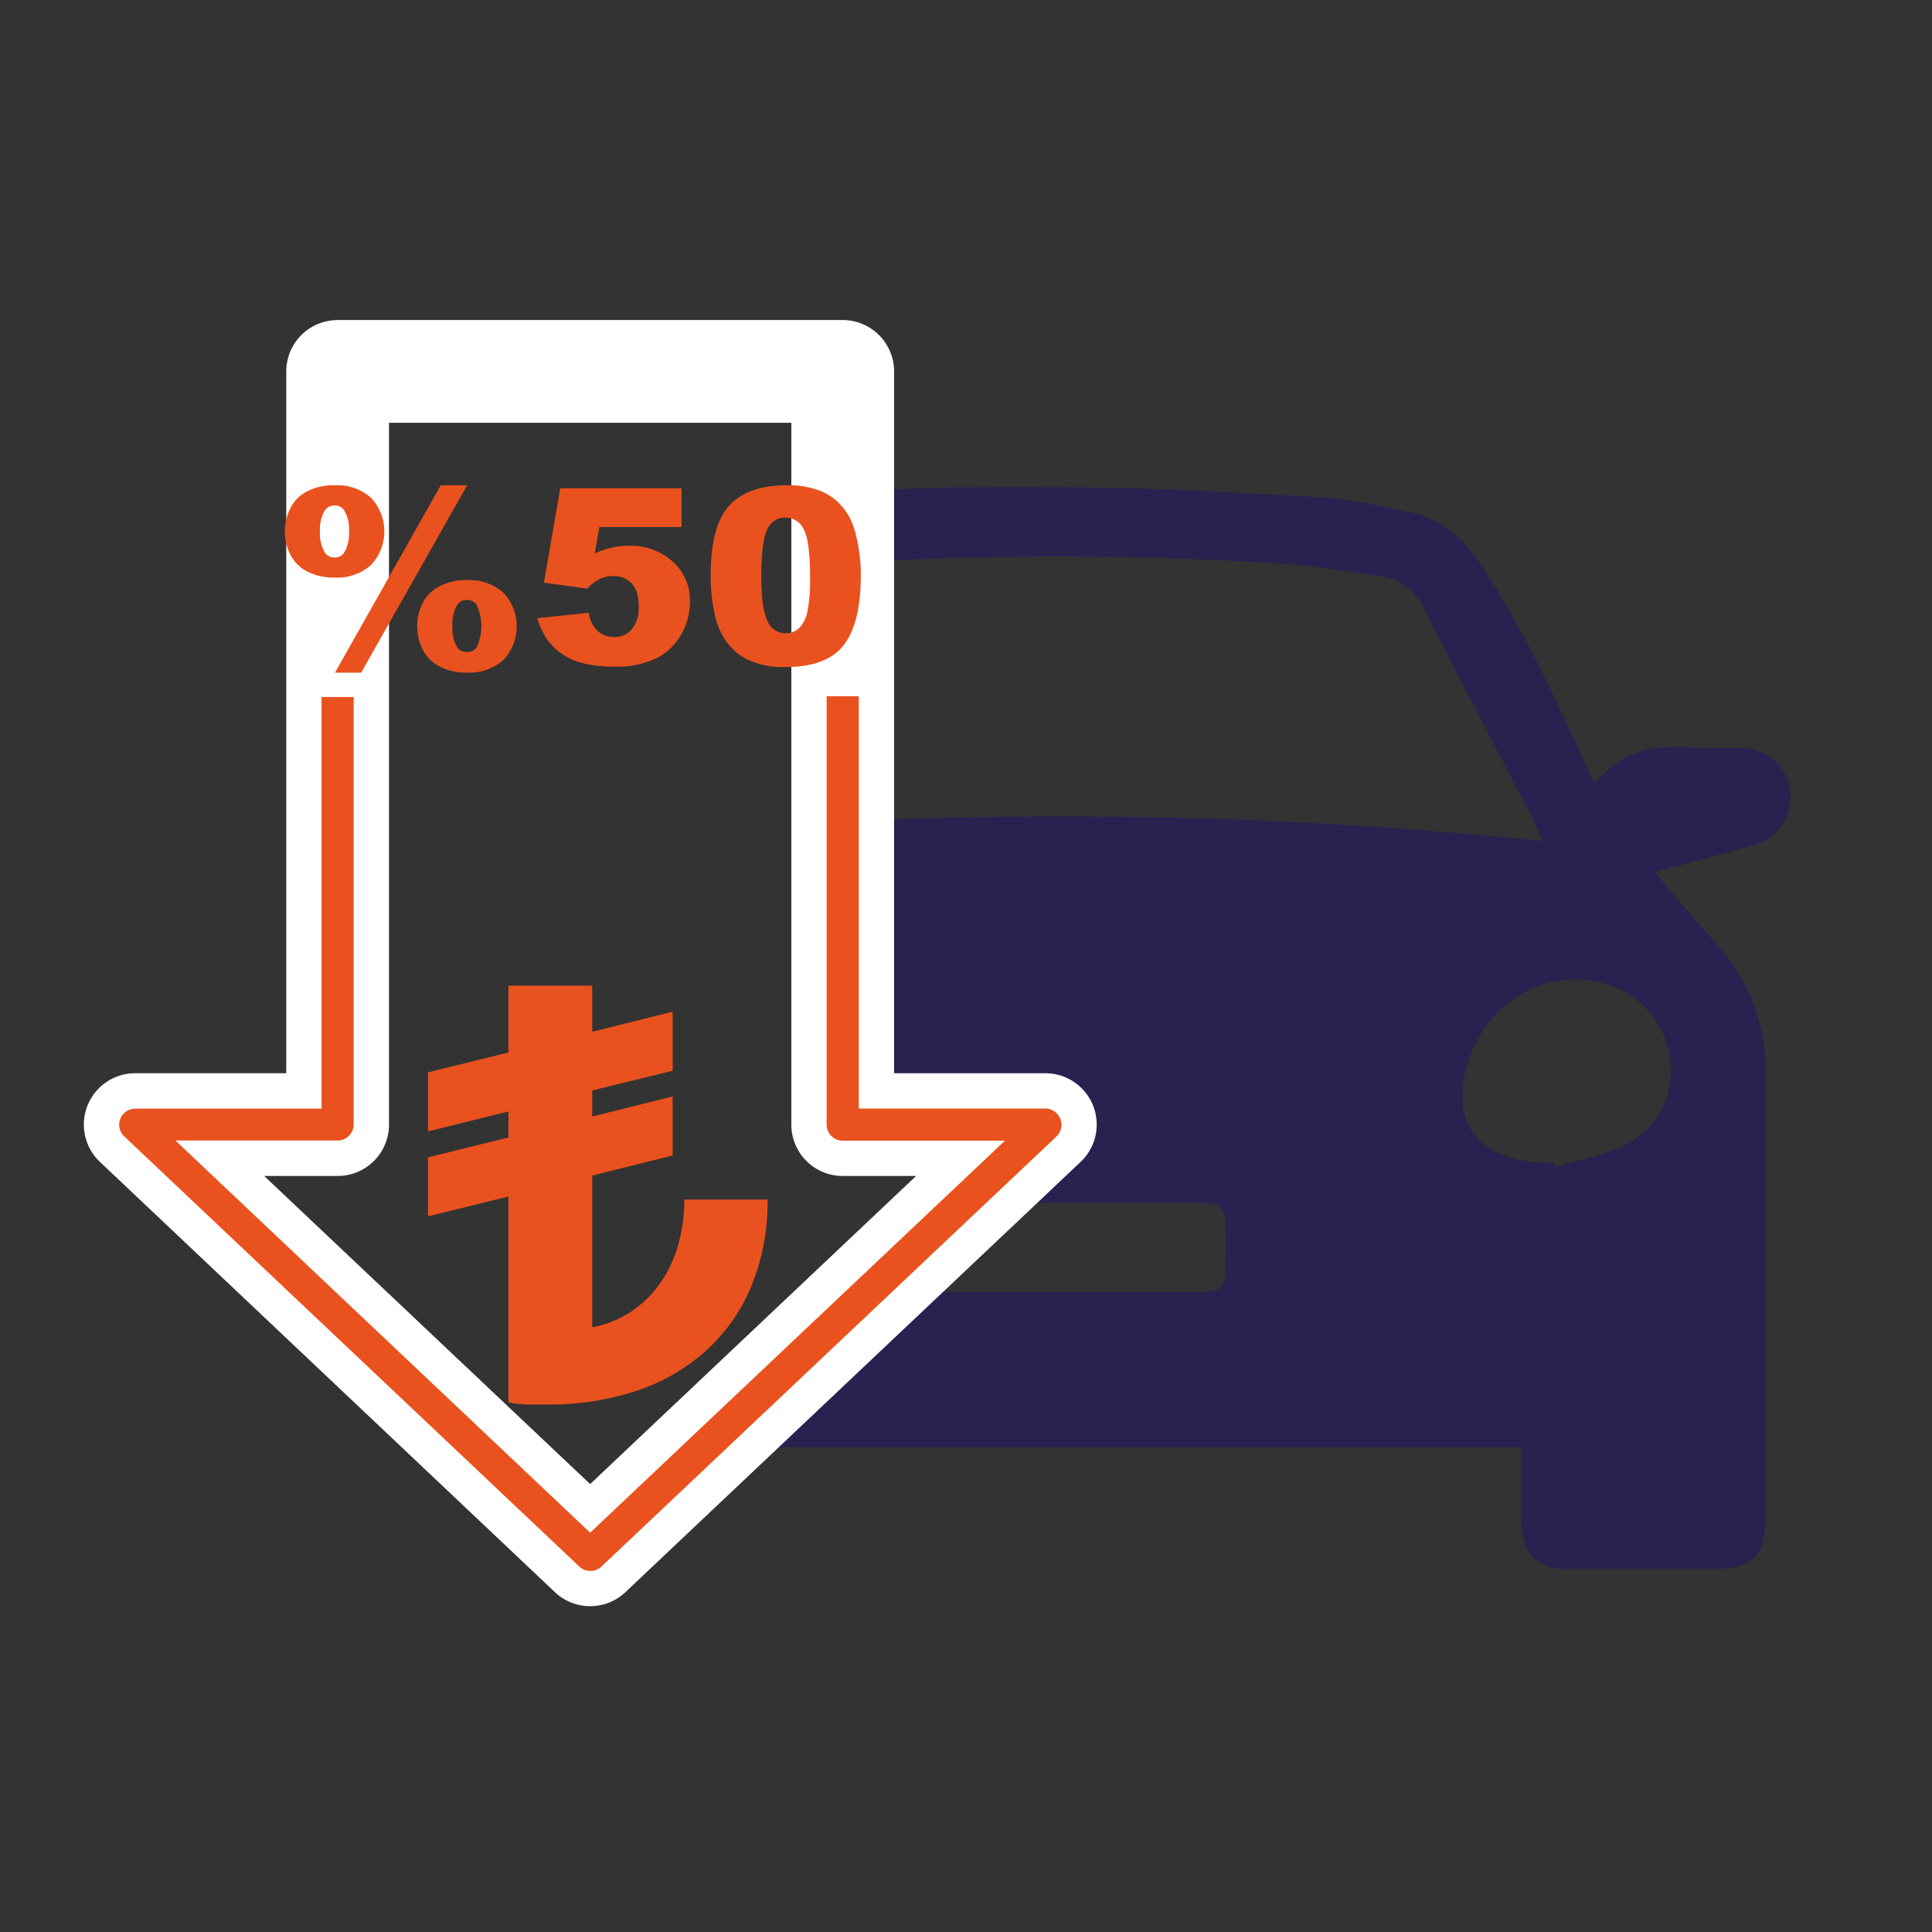
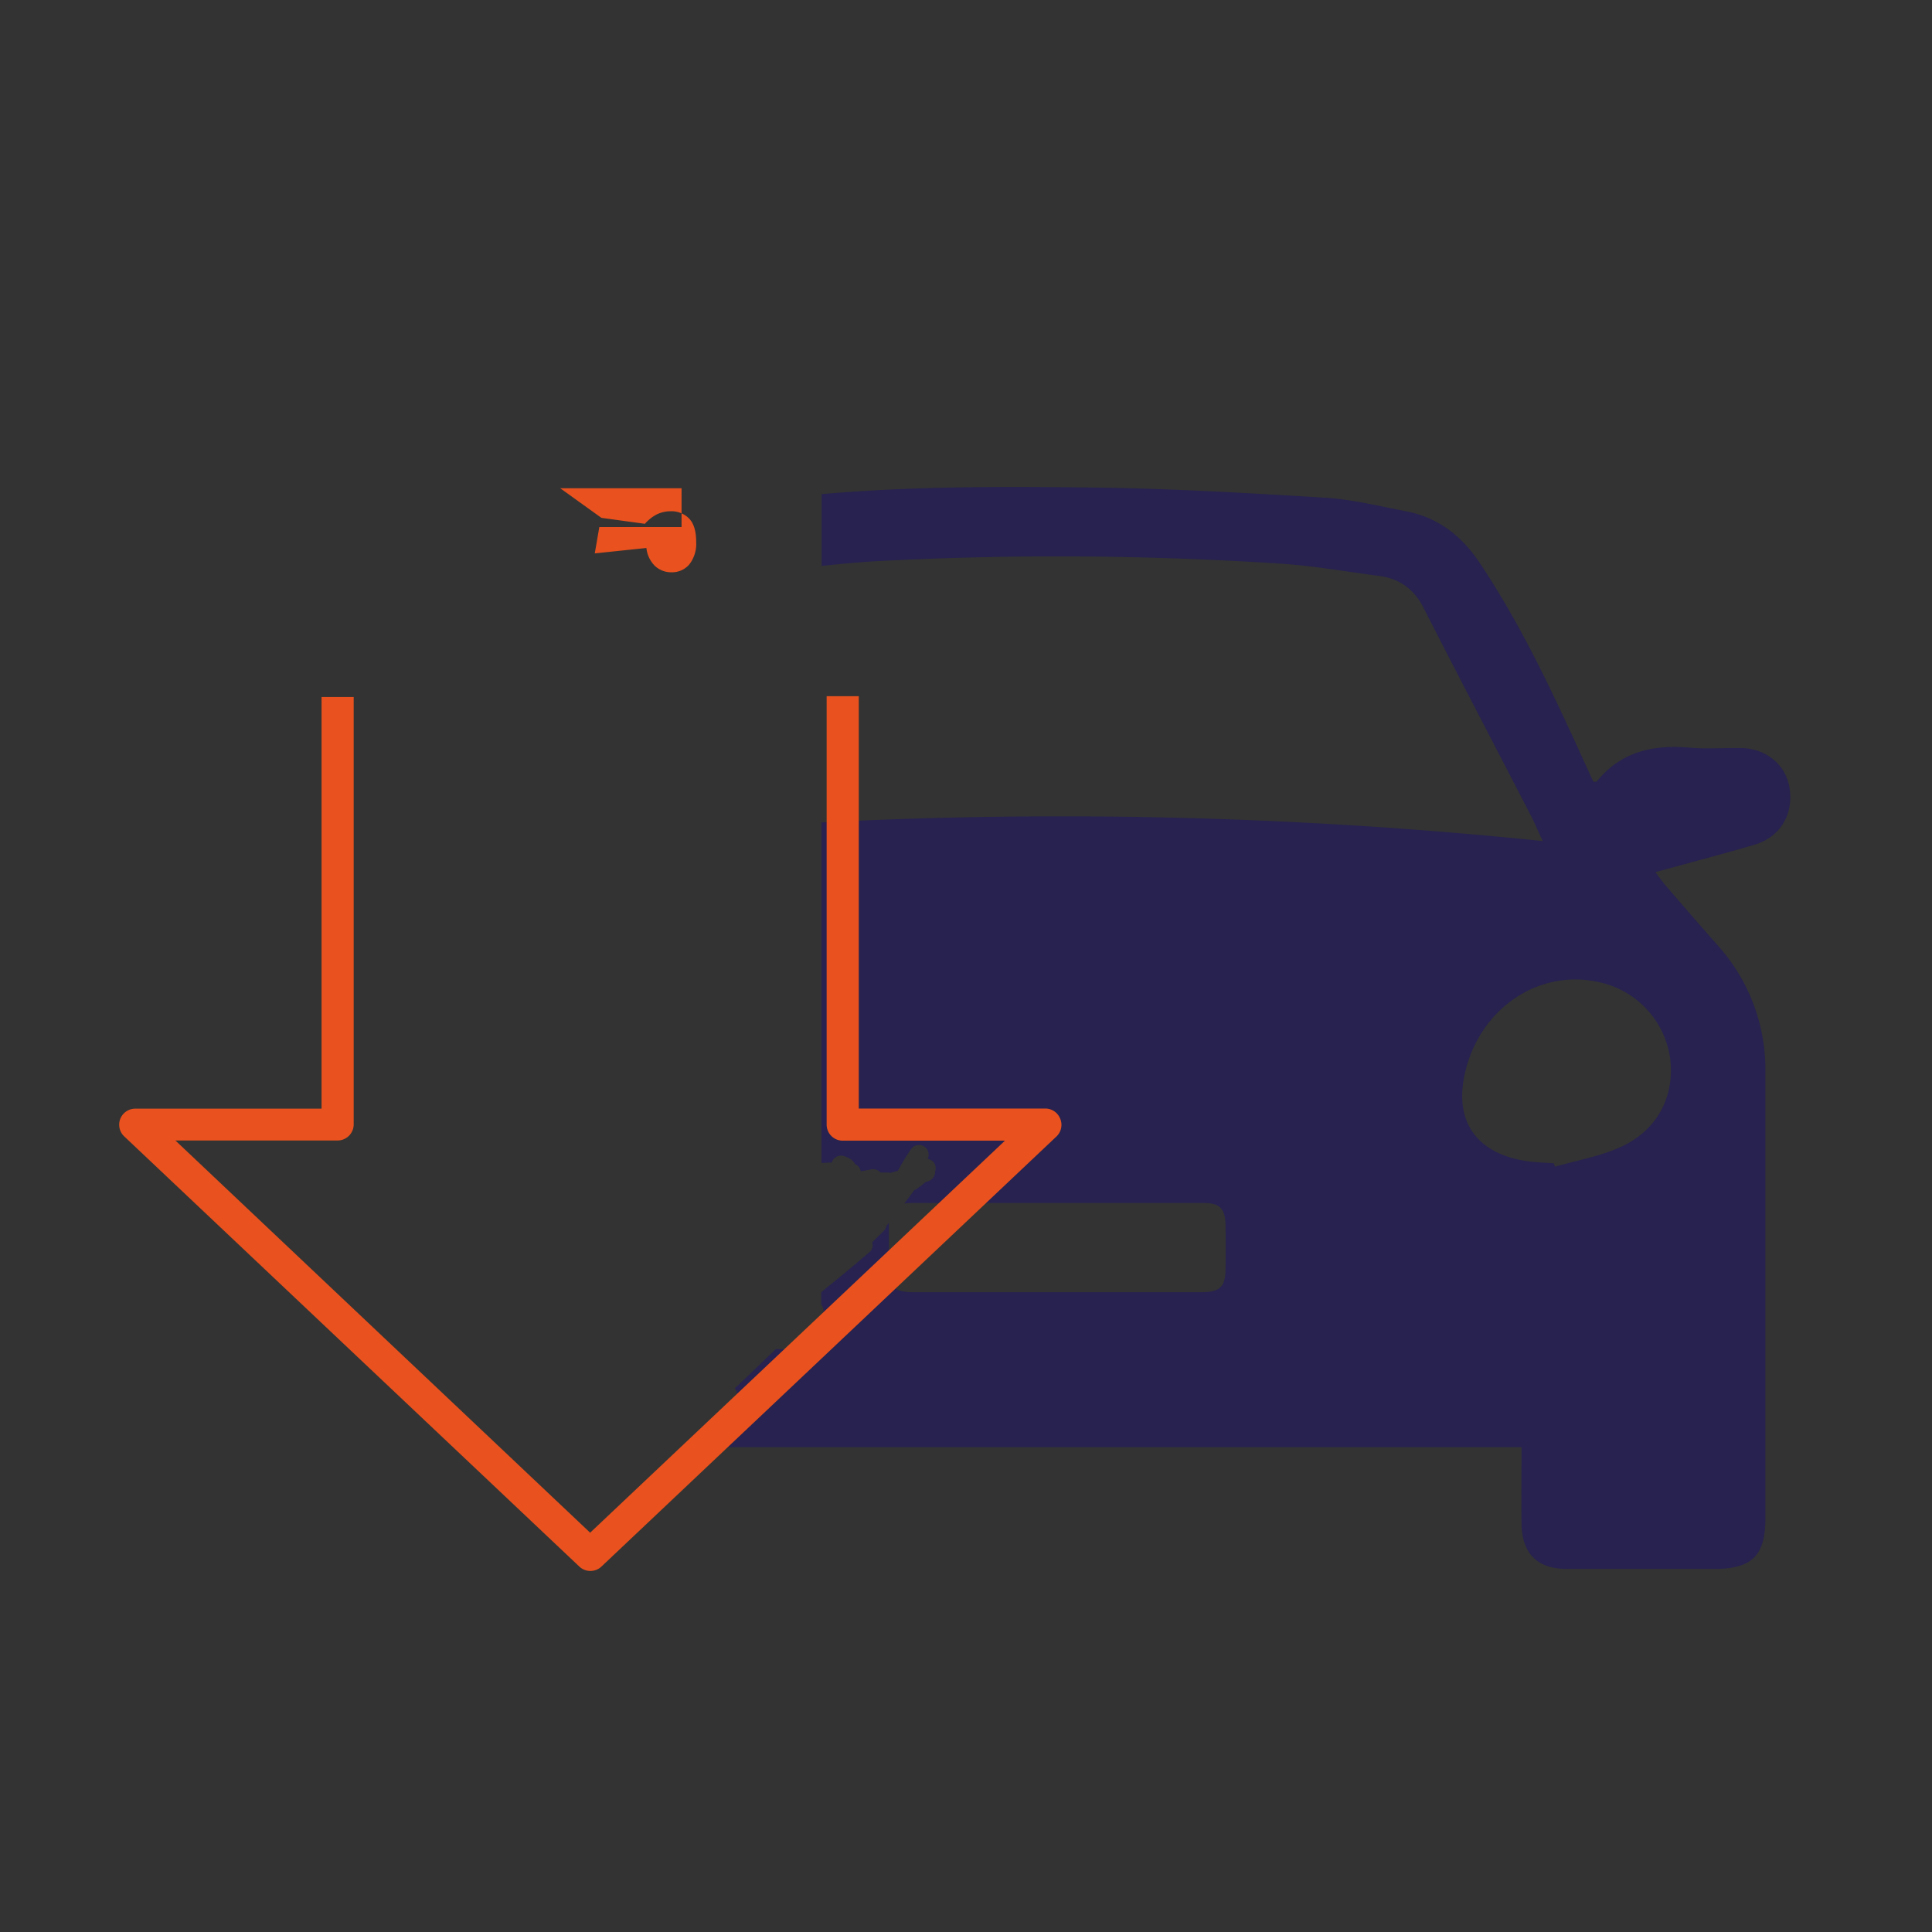
<svg xmlns="http://www.w3.org/2000/svg" id="Layer_1" data-name="Layer 1" viewBox="0 0 425.2 425.2">
  <rect x="0" y="0" width="425.2" height="425.2" fill="#333333" stroke="none" />
  <defs>
    <style>.cls-1{fill:#27224f;}.cls-2{fill:#fff;}.cls-3{fill:#e9521e;}</style>
  </defs>
  <path class="cls-1" d="M393.86,173.48c-.79-5.14-5.11-8.76-10.67-8.85-3.79-.06-7.6.24-11.36-.09-8-.69-15.05.86-20.37,7.4-.1.13-.42.08-.75.13-.33-.69-.68-1.39-1-2.11-7.17-15.76-14.33-31.52-24-46-3.95-5.9-9-10-16.08-11.4-5.84-1.12-11.69-2.58-17.6-3-16.59-1-33.21-2-49.83-2.24-20.48-.26-41-.37-61.37,1.43v15.81c4.46-.49,8.92-.9,13.39-1.12a755.57,755.57,0,0,1,87.75.62c7.19.48,14.32,1.76,21.47,2.68,4.67.6,7.87,3,10,7.3,7.64,15,15.46,29.93,23.19,44.9,1,1.89,1.82,3.86,2.89,6.16A1035.82,1035.82,0,0,0,180.8,181v74.94c.75,0,1.5-.08,2.25-.08a2.14,2.14,0,0,1,2.6-1.45,5.47,5.47,0,0,1,1.69.8,2.61,2.61,0,0,1,.84,1,2.13,2.13,0,0,1,1.21,1.34.93.93,0,0,1,.05.24l2.28-.43a2.26,2.26,0,0,1,2.09.7h1.54a3.08,3.08,0,0,1,.54.06H196c.54-.14,1.07-.3,1.61-.45a46.74,46.74,0,0,1,2.85-4.68,2.12,2.12,0,0,1,3.7,2.06,2.44,2.44,0,0,1,1.16.57,2.06,2.06,0,0,1,.49,2.15,2.19,2.19,0,0,1-1.43,2.16l-.75.27c-.32.28-.63.56-1,.82a12.65,12.65,0,0,1-1.49,1c-.7,1-1.41,1.92-2.12,2.87a7.85,7.85,0,0,1,1.34-.12c21.56,0,43.12,0,64.68,0,3.45,0,4.62,1.31,4.68,4.9.06,3.22.05,6.43,0,9.64-.05,4-1.25,5.09-5.56,5.09H232.51v0c-10.44,0-20.87,0-31.31,0-4.54,0-5.59-1.13-5.58-5.75,0-3.1,0-6.2,0-9.3a1.81,1.81,0,0,1,0-.23c-.18.21-.35.43-.52.64a2.07,2.07,0,0,1-.61,1.15c-.81.81-1.63,1.61-2.45,2.41l-.11.13a1.88,1.88,0,0,1-.5,2.05c-3.18,2.72-6.37,5.42-9.63,8l-1.06.93v2.69a2.2,2.2,0,0,1,0,2.8v7h-10c-2.8,2.64-5.54,5.36-8.35,8l-.68.61a2.15,2.15,0,0,1-.11,2.87c-1,1.05-2,2.14-3,3.25v.61h-.54a76.58,76.58,0,0,1-6,6.24h182.8c0,5.81-.05,11.31,0,16.8.08,6.6,3.47,10,10,10q16.19,0,32.37,0c8.3,0,11.29-2.89,11.3-11.07,0-32.73,0-65.46,0-98.19a40.82,40.82,0,0,0-10.51-28q-5.69-6.47-11.31-13c-.77-.9-1.46-1.87-2.4-3.09,7.6-2.09,14.68-3.94,21.71-6C391.72,184.31,394.76,179.3,393.86,173.48ZM367.58,233c1,8.26-2.77,15.67-10.74,19.36-4.58,2.12-9.73,3-14.62,4.41-.09-.25-.17-.5-.25-.75-2.05-.16-4.13-.19-6.16-.51-11.3-1.79-16.09-9.23-13.16-20.31,3.63-13.75,16.46-22.06,29.43-19A20,20,0,0,1,367.58,233Z" />
-   <path class="cls-2" d="M129.88,353.49a11.27,11.27,0,0,1-7.76-3.09L22,255.72a11.3,11.3,0,0,1,7.77-19.52H63V81.75A11.31,11.31,0,0,1,74.3,70.44H185.47a11.3,11.3,0,0,1,11.3,11.31V236.2h33.28a11.3,11.3,0,0,1,7.77,19.52L137.65,350.4A11.27,11.27,0,0,1,129.88,353.49ZM58.14,258.81l71.74,67.81,71.74-67.81H185.47a11.3,11.3,0,0,1-11.31-11.3V93.05H85.61V247.51a11.3,11.3,0,0,1-11.31,11.3Z" />
  <path class="cls-3" d="M233.33,246.2a3.52,3.52,0,0,0-3.28-2.23H189V153.22h-7.07v94.29a3.53,3.53,0,0,0,3.54,3.53h35.7l-91.29,86.28L38.6,251H74.3a3.54,3.54,0,0,0,3.54-3.53V153.4H70.77V244h-41a3.53,3.53,0,0,0-2.43,6.1l100.17,94.68a3.54,3.54,0,0,0,4.85,0l100.17-94.68A3.52,3.52,0,0,0,233.33,246.2Z" />
-   <path class="cls-3" d="M62.69,116.94a11.12,11.12,0,0,1,1.22-5.11,8.41,8.41,0,0,1,3.75-3.73,12.82,12.82,0,0,1,6-1.3,11.19,11.19,0,0,1,8,2.76,10.81,10.81,0,0,1,0,14.78,11.15,11.15,0,0,1-8,2.77,12.82,12.82,0,0,1-6-1.31,8.38,8.38,0,0,1-3.75-3.72A11.21,11.21,0,0,1,62.69,116.94Zm7.74,0a8,8,0,0,0,1.11,4.74,2.42,2.42,0,0,0,2.09,1,2.37,2.37,0,0,0,2.07-1A8,8,0,0,0,76.8,117a8,8,0,0,0-1.1-4.74,2.4,2.4,0,0,0-2.07-1,2.45,2.45,0,0,0-2.09,1A8,8,0,0,0,70.43,117ZM97,106.8h5.82L79.48,148.05H73.72Zm-5.18,31a11.19,11.19,0,0,1,1.22-5.12A8.31,8.31,0,0,1,96.8,129a12.7,12.7,0,0,1,6-1.32,11.2,11.2,0,0,1,8,2.78,10.81,10.81,0,0,1,0,14.78,11.2,11.2,0,0,1-8,2.78,12.7,12.7,0,0,1-6-1.32A8.33,8.33,0,0,1,93.05,143,11.27,11.27,0,0,1,91.83,137.83Zm7.75,0a8.09,8.09,0,0,0,1.1,4.75,2.39,2.39,0,0,0,2.07.94,2.47,2.47,0,0,0,2.1-.94,10.83,10.83,0,0,0,0-9.51,2.46,2.46,0,0,0-2.1-1,2.37,2.37,0,0,0-2.07,1A8.08,8.08,0,0,0,99.58,137.88Z" />
-   <path class="cls-3" d="M123.3,107.46H150V116H131.9l-1,5.79a20.07,20.07,0,0,1,3.71-1.26,16.25,16.25,0,0,1,3.63-.42,13.91,13.91,0,0,1,9.84,3.5,11.53,11.53,0,0,1,3.78,8.83,14.52,14.52,0,0,1-1.94,7.19,12.94,12.94,0,0,1-5.52,5.27,20.14,20.14,0,0,1-9.14,1.82,28.3,28.3,0,0,1-6.85-.73,14.11,14.11,0,0,1-4.85-2.16,13,13,0,0,1-3.24-3.25,16.43,16.43,0,0,1-2.07-4.53l11.36-1.19a6.48,6.48,0,0,0,1.93,4,5.24,5.24,0,0,0,3.61,1.35,5,5,0,0,0,3.88-1.7,7.35,7.35,0,0,0,1.53-5.07q0-3.45-1.55-5.06a5.44,5.44,0,0,0-4.11-1.6,6.89,6.89,0,0,0-3.14.76,9.22,9.22,0,0,0-2.48,2l-9.57-1.31Z" />
-   <path class="cls-3" d="M156.41,126.61q0-11,4.15-15.41t12.65-4.4a19.77,19.77,0,0,1,6.7,1,12.46,12.46,0,0,1,4.27,2.5,13.52,13.52,0,0,1,2.61,3.24,16.76,16.76,0,0,1,1.53,4,35.59,35.59,0,0,1,1.13,9q0,10.5-3.72,15.38t-12.83,4.88a18.59,18.59,0,0,1-8.24-1.56,13,13,0,0,1-5.16-4.56,16.68,16.68,0,0,1-2.27-5.83A37.71,37.71,0,0,1,156.41,126.61Zm11.14,0q0,7.38,1.37,10.08a4.31,4.31,0,0,0,6.92,1.56,7.06,7.06,0,0,0,1.85-3.63,36.65,36.65,0,0,0,.59-7.72q0-7.68-1.36-10.34a4.39,4.39,0,0,0-4.1-2.64,4.16,4.16,0,0,0-4,2.7Q167.56,119.34,167.55,126.63Z" />
-   <path class="cls-3" d="M111.9,308.65V263.34L94.2,267.7v-13l17.7-4.36v-5.73L94.2,249v-13l17.7-4.36V216.92h18.44v10.15l17.7-4.42v13L130.34,240v5.73l17.7-4.43v13l-17.7,4.42v33.4a23.44,23.44,0,0,0,8.51-3.42,24.15,24.15,0,0,0,6.39-6.2,28.39,28.39,0,0,0,4-8.45A36.28,36.28,0,0,0,150.6,264h18.32a48.74,48.74,0,0,1-3.46,18.82A39.71,39.71,0,0,1,155.68,297a43.16,43.16,0,0,1-15.3,9,60.93,60.93,0,0,1-20,3.11c-1.45,0-2.89,0-4.33,0A30.69,30.69,0,0,1,111.9,308.65Z" />
+   <path class="cls-3" d="M123.3,107.46H150V116H131.9l-1,5.79l11.36-1.19a6.48,6.48,0,0,0,1.93,4,5.24,5.24,0,0,0,3.61,1.35,5,5,0,0,0,3.88-1.7,7.35,7.35,0,0,0,1.53-5.07q0-3.45-1.55-5.06a5.44,5.44,0,0,0-4.11-1.6,6.89,6.89,0,0,0-3.14.76,9.22,9.22,0,0,0-2.48,2l-9.57-1.31Z" />
</svg>